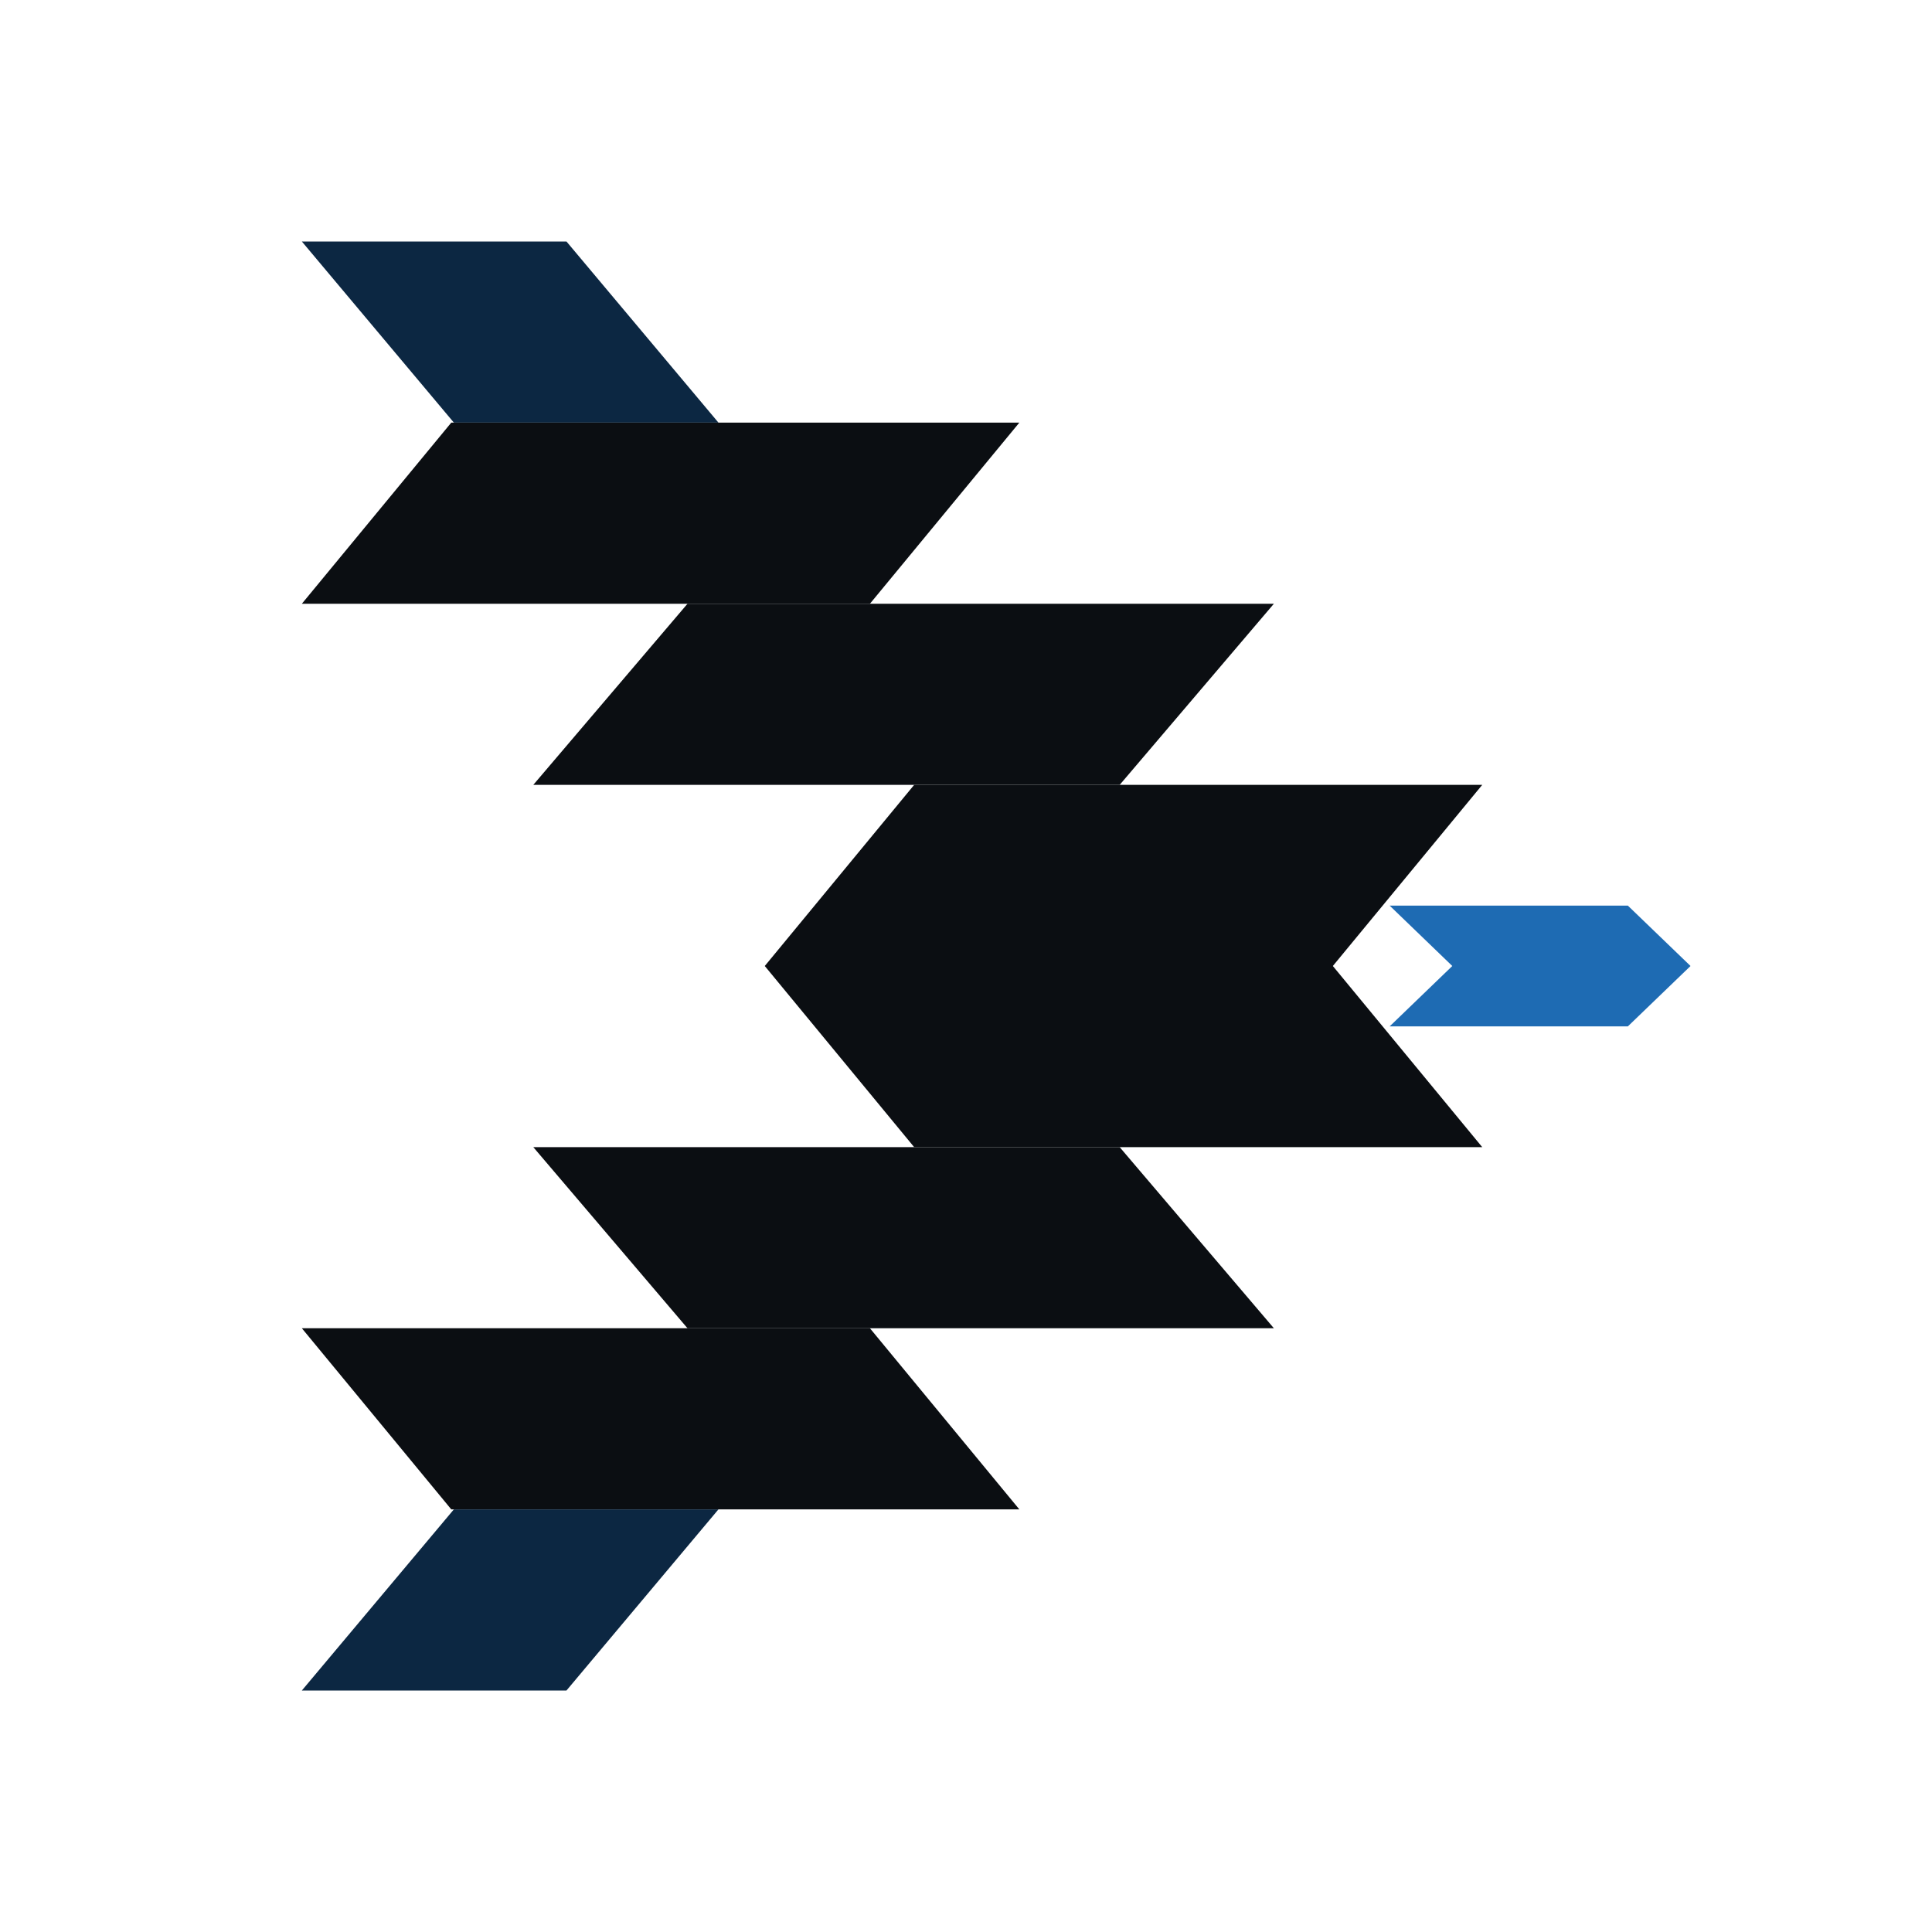
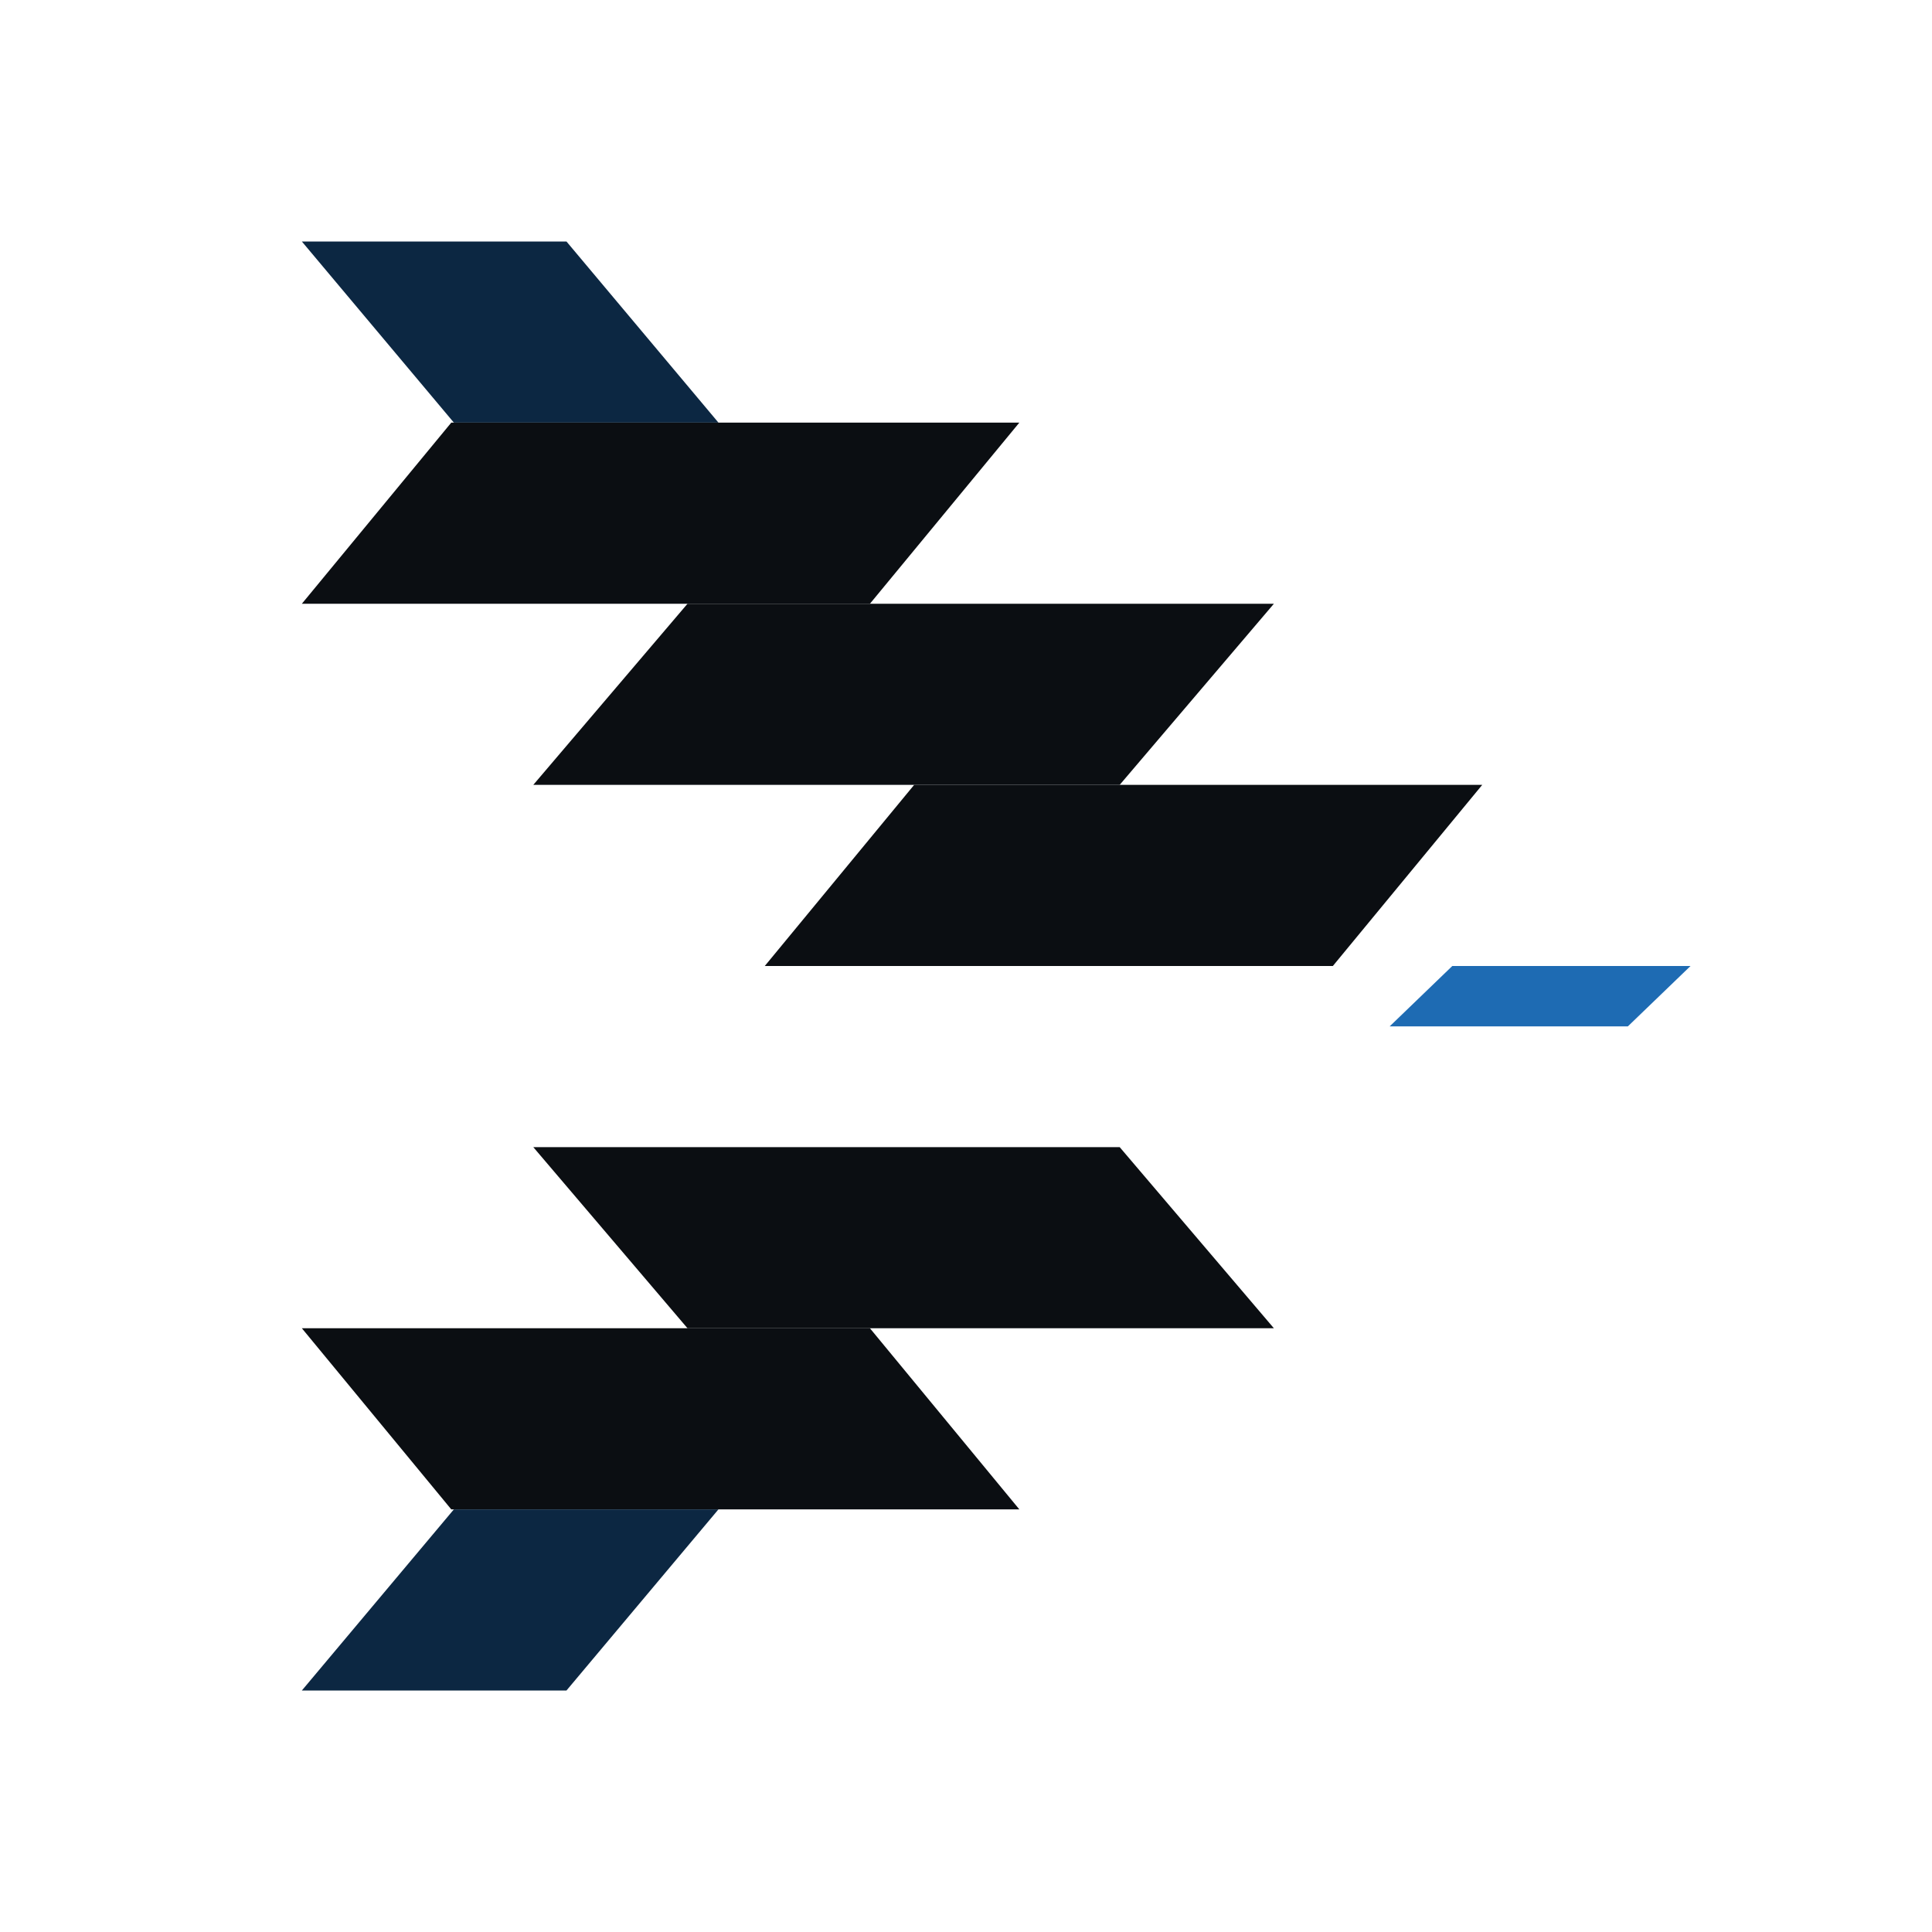
<svg xmlns="http://www.w3.org/2000/svg" width="58" height="58" viewBox="0 0 58 58" fill="none">
  <path d="M13.547 45.312L9.062 39.875L26.116 39.875L30.601 45.312L13.547 45.312Z" fill="#0B0E12" />
  <path d="M13.626 45.312L9.062 50.75L17.006 50.75L21.569 45.312L13.626 45.312Z" fill="#0C2742" />
  <path d="M13.626 12.688L9.062 7.25L17.006 7.25L21.569 12.688L13.626 12.688Z" fill="#0C2742" />
  <path d="M20.639 39.875L16.01 34.438L33.614 34.438L38.243 39.875L20.639 39.875Z" fill="#0B0E12" />
-   <path d="M27.444 34.438L22.959 29L40.013 29L44.498 34.438L27.444 34.438Z" fill="#0B0E12" />
  <path d="M13.547 12.688L9.062 18.125L26.116 18.125L30.601 12.688L13.547 12.688Z" fill="#0B0E12" />
  <path d="M20.639 18.125L16.01 23.562L33.614 23.562L38.243 18.125L20.639 18.125Z" fill="#0B0E12" />
  <path d="M27.444 23.562L22.959 29L40.013 29L44.498 23.562L27.444 23.562Z" fill="#0B0E12" />
-   <path d="M43.599 29L41.719 27.188L48.87 27.188L50.751 29L43.599 29Z" fill="#1E6BB3" />
  <path d="M43.599 29L41.719 30.812L48.87 30.812L50.751 29L43.599 29Z" fill="#1E6BB3" />
</svg>